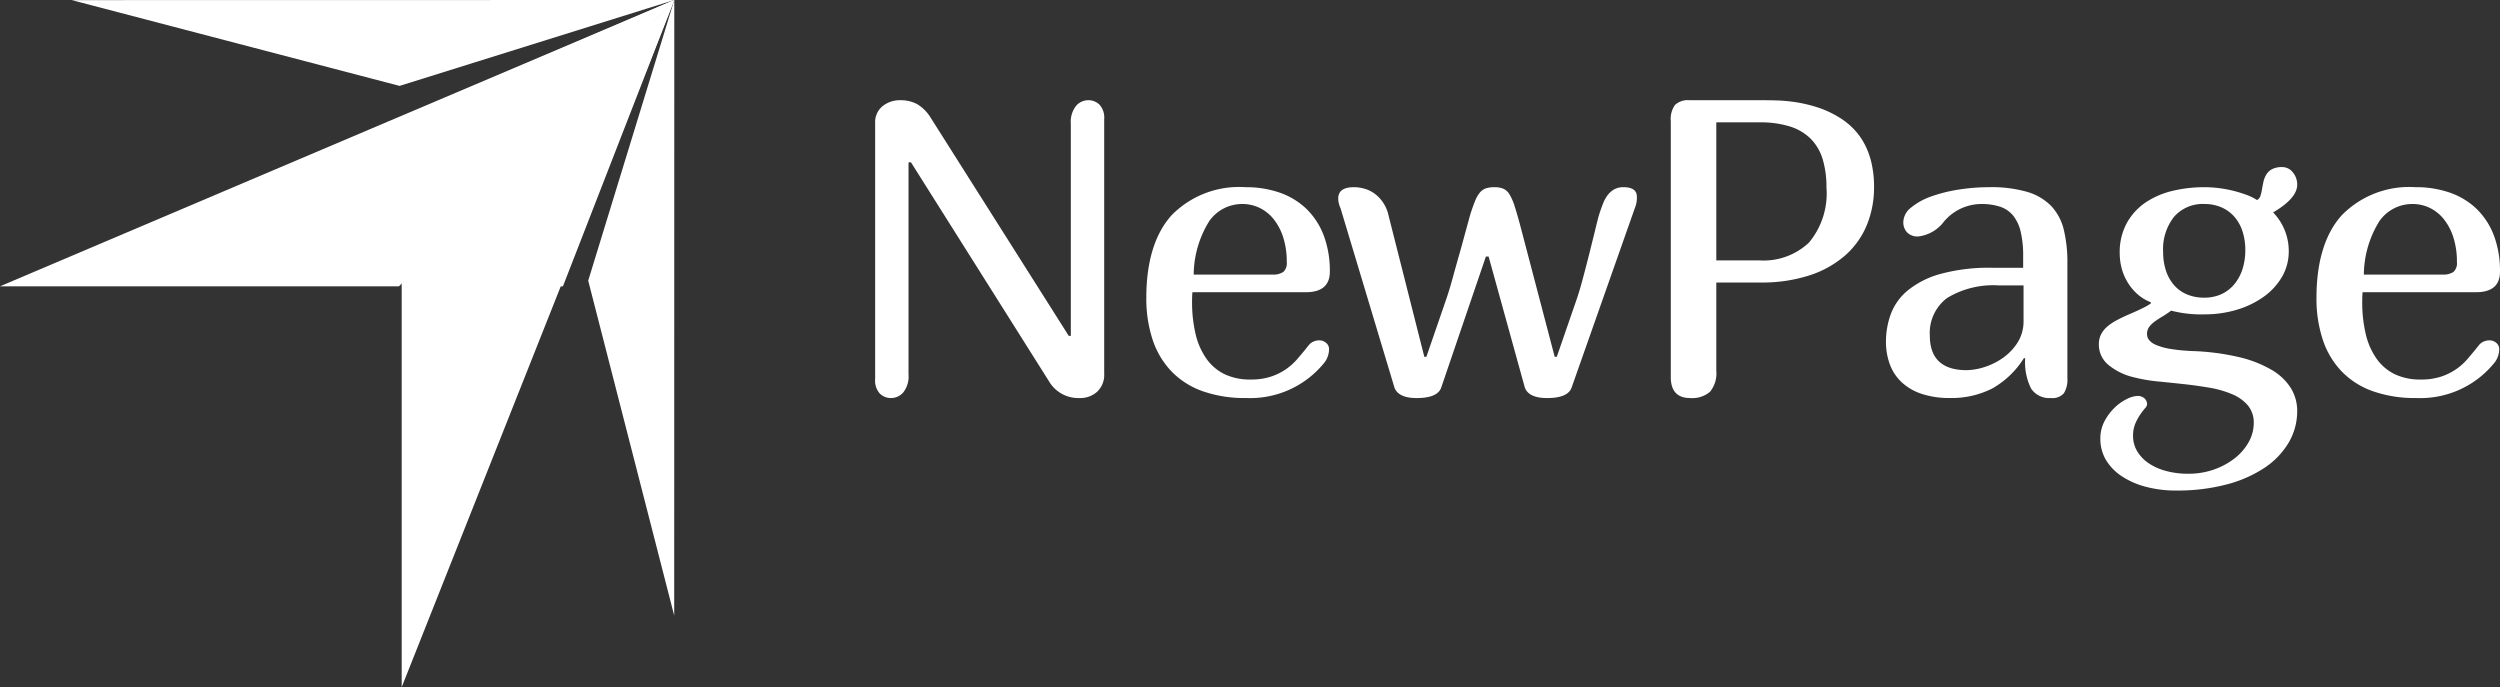
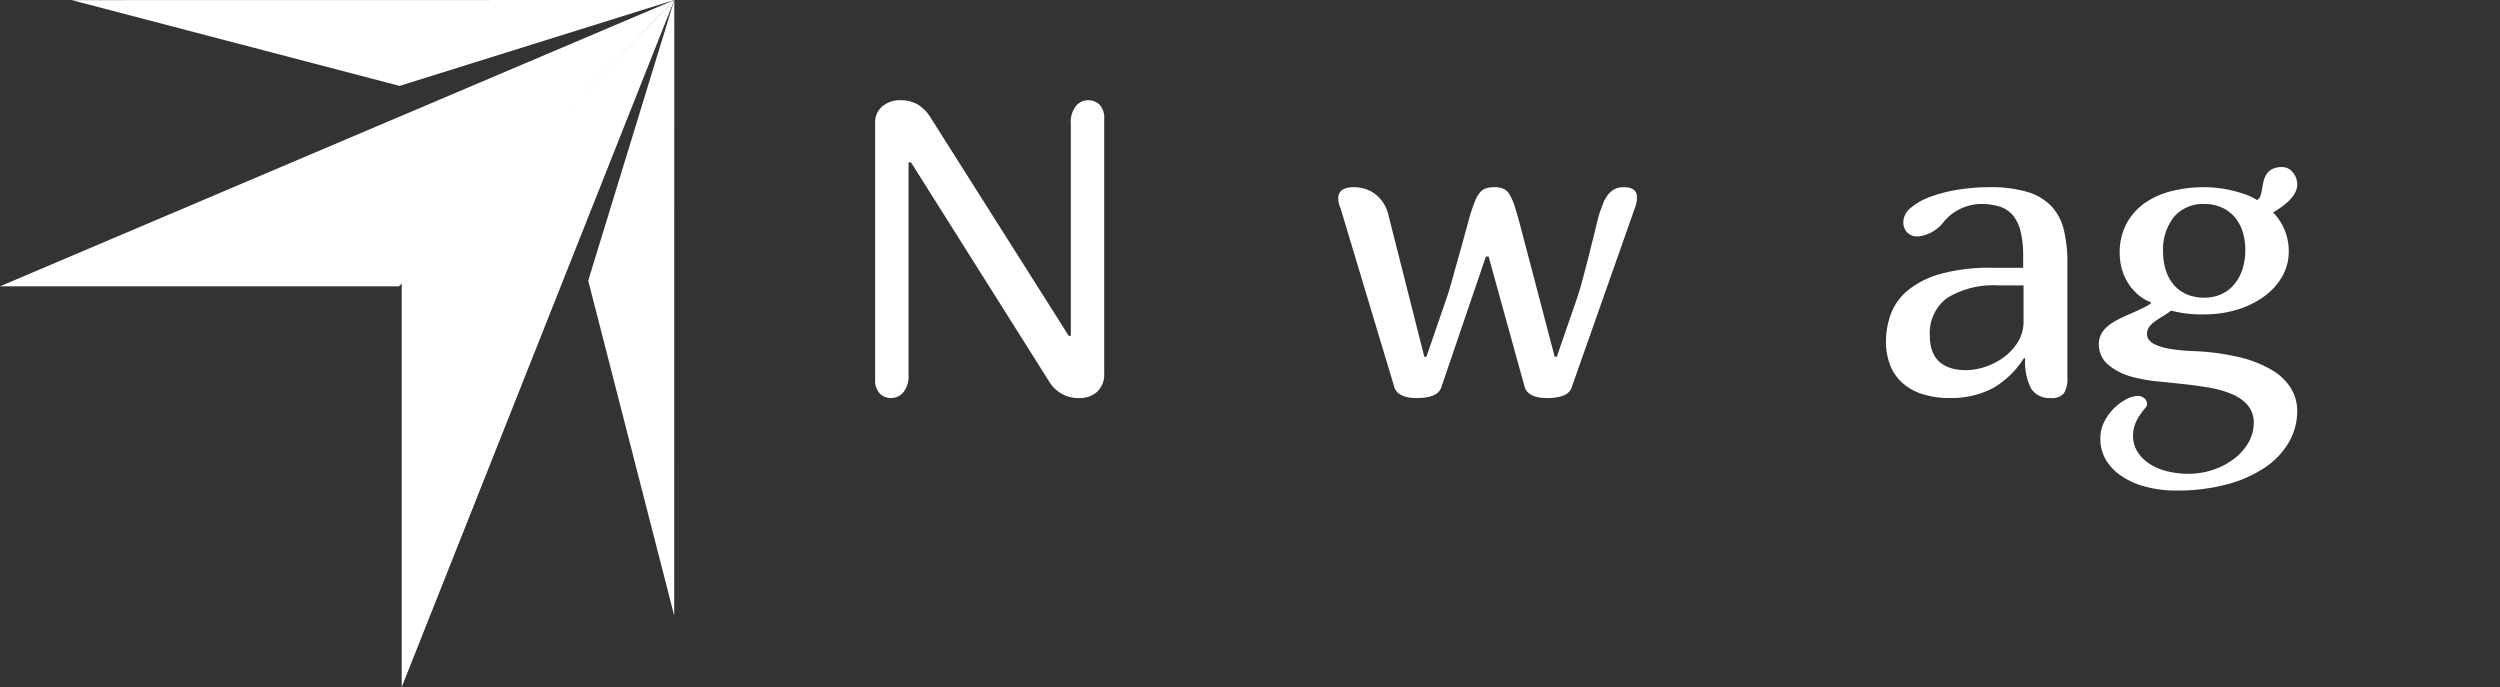
<svg xmlns="http://www.w3.org/2000/svg" id="Group_29_Copy" data-name="Group 29 Copy" width="185.554" height="51" viewBox="0 0 185.554 51">
  <rect x="0" y="0" width="185.554" height="51" fill="#333333" stroke="none" />
  <g id="Group" transform="translate(64.955 7.438)">
    <path id="Fill_1" data-name="Fill 1" d="M0,20.7V1.689A1.522,1.522,0,0,1,.543.448,2.029,2.029,0,0,1,1.881,0,2.585,2.585,0,0,1,3.1.28,2.949,2.949,0,0,1,4.128,1.309L14.371,17.492h.152V1.75a1.912,1.912,0,0,1,.39-1.332A1.192,1.192,0,0,1,15.807,0a1.17,1.17,0,0,1,.849.334A1.432,1.432,0,0,1,17,1.4V20.293a1.72,1.72,0,0,1-.52,1.341,1.861,1.861,0,0,1-1.3.47A2.52,2.52,0,0,1,12.9,20.856L2.661,4.612H2.477V20.354a1.907,1.907,0,0,1-.39,1.332,1.193,1.193,0,0,1-.894.418,1.167,1.167,0,0,1-.849-.334A1.437,1.437,0,0,1,0,20.7" transform="translate(0 0.001)" fill="#fff" />
-     <path id="Fill_4" data-name="Fill 4" d="M7.4,15.649a9.387,9.387,0,0,1-3.227-.509,6,6,0,0,1-2.315-1.477A6.242,6.242,0,0,1,.467,11.319,9.7,9.7,0,0,1,0,8.206C0,5.528.63,3.469,1.873,2.086A7,7,0,0,1,7.339,0,7.667,7.667,0,0,1,9.915.41a5.463,5.463,0,0,1,1.979,1.21,5.454,5.454,0,0,1,1.276,1.971,7.478,7.478,0,0,1,.451,2.681c0,1.01-.6,1.523-1.773,1.523H3.425c-.011.081-.018.178-.023.3s-.007.231-.007.389a10.318,10.318,0,0,0,.26,2.412,5.274,5.274,0,0,0,.8,1.827A3.578,3.578,0,0,0,5.8,13.876a4.345,4.345,0,0,0,1.934.4,4.7,4.7,0,0,0,1.575-.236,4.405,4.405,0,0,0,1.124-.578,4.545,4.545,0,0,0,.787-.723c.214-.253.4-.472.55-.654l.29-.365a.93.93,0,0,1,.345-.26,1.077,1.077,0,0,1,.435-.091.767.767,0,0,1,.5.182.591.591,0,0,1,.222.472,1.647,1.647,0,0,1-.4,1.065A7.073,7.073,0,0,1,7.4,15.649Zm-.261-14.4A2.97,2.97,0,0,0,4.67,2.52,7.626,7.626,0,0,0,3.516,6.486H9.372a1.313,1.313,0,0,0,.8-.2.87.87,0,0,0,.252-.716,5.947,5.947,0,0,0-.267-1.856A4.216,4.216,0,0,0,9.441,2.36a3.038,3.038,0,0,0-1.048-.83A2.91,2.91,0,0,0,7.139,1.248Z" transform="translate(20.127 6.455)" fill="#fff" />
    <path id="Fill_6" data-name="Fill 6" d="M11.588,0a1.694,1.694,0,0,1,.665.113,1.052,1.052,0,0,1,.467.434,4.134,4.134,0,0,1,.382.89q.184.571.427,1.486l2.538,9.667h.153l1.452-4.2q.245-.7.5-1.674c.173-.648.342-1.294.5-1.933s.306-1.215.428-1.728.214-.865.275-1.058q.138-.427.283-.791a2.578,2.578,0,0,1,.352-.634A1.574,1.574,0,0,1,20.5.152,1.371,1.371,0,0,1,21.173,0q.992,0,.993.714a1.97,1.97,0,0,1-.152.838L17.321,14.874q-.276.776-1.819.776-1.36,0-1.652-.776L11.16,5.145h-.2L7.643,14.874q-.276.776-1.819.776-1.36,0-1.651-.776L.168,1.552A1.707,1.707,0,0,1,0,.838Q0,0,1.161,0a2.848,2.848,0,0,1,.818.121A2.383,2.383,0,0,1,2.729.5a2.671,2.671,0,0,1,.611.656,2.741,2.741,0,0,1,.39.927L6.39,12.59h.152L8,8.358q.245-.7.5-1.637t.6-2.139l.7-2.558Q10,1.4,10.166,1a2.355,2.355,0,0,1,.359-.617,1.009,1.009,0,0,1,.444-.3A1.984,1.984,0,0,1,11.588,0" transform="translate(34.371 6.456)" fill="#fff" />
-     <path id="Fill_8" data-name="Fill 8" d="M1.437,22.105C.483,22.105,0,21.583,0,20.553v-19A1.775,1.775,0,0,1,.321.342,1.4,1.4,0,0,1,1.376,0H6.6c.347,0,.744,0,1.215.015a11.932,11.932,0,0,1,1.446.13,10.618,10.618,0,0,1,1.589.373,7.517,7.517,0,0,1,1.652.76,5.264,5.264,0,0,1,1.008.792,4.95,4.95,0,0,1,.826,1.1,5.744,5.744,0,0,1,.55,1.447,7.748,7.748,0,0,1,.2,1.834,7.361,7.361,0,0,1-.521,2.779,6.1,6.1,0,0,1-1.574,2.246,7.541,7.541,0,0,1-2.645,1.507,11.45,11.45,0,0,1-3.714.547H3.378V20.08a2.154,2.154,0,0,1-.467,1.56A2.025,2.025,0,0,1,1.437,22.105ZM3.378,1.644V11.891H6.6a4.912,4.912,0,0,0,3.653-1.321,5.7,5.7,0,0,0,1.3-4.115,7.1,7.1,0,0,0-.275-2.06,3.674,3.674,0,0,0-.871-1.512,3.8,3.8,0,0,0-1.537-.925A7.282,7.282,0,0,0,6.6,1.644Z" transform="translate(59.054 0)" fill="#fff" />
    <path id="Fill_10" data-name="Fill 10" d="M12.245,15.649a1.614,1.614,0,0,1-1.467-.692,4.331,4.331,0,0,1-.444-2.246l-.091-.03a6.606,6.606,0,0,1-2.355,2.261,6.691,6.691,0,0,1-3.164.706,6.492,6.492,0,0,1-2.049-.3,4.082,4.082,0,0,1-1.483-.846A3.447,3.447,0,0,1,.3,13.183,4.821,4.821,0,0,1,0,11.449,5.991,5.991,0,0,1,.344,9.462,4.172,4.172,0,0,1,1.574,7.7,6.6,6.6,0,0,1,3.989,6.454a13.569,13.569,0,0,1,3.9-.471h2.294V5.116A7.6,7.6,0,0,0,10,3.312a3,3,0,0,0-.558-1.2,2.143,2.143,0,0,0-.97-.663,4.433,4.433,0,0,0-1.422-.2A3.639,3.639,0,0,0,4.3,2.558a2.779,2.779,0,0,1-1.911,1.1,1.067,1.067,0,0,1-.818-.3,1.083,1.083,0,0,1-.283-.762,1.405,1.405,0,0,1,.566-1.074A4.917,4.917,0,0,1,3.324.7,11.1,11.1,0,0,1,5.374.182,14.65,14.65,0,0,1,7.674,0a9.583,9.583,0,0,1,2.813.35A4.106,4.106,0,0,1,12.269,1.4,3.916,3.916,0,0,1,13.2,3.159a10.338,10.338,0,0,1,.266,2.489v8.539a1.89,1.89,0,0,1-.26,1.105A1.109,1.109,0,0,1,12.245,15.649ZM8.393,7.292a6.585,6.585,0,0,0-3.853.932,3.238,3.238,0,0,0-1.284,2.793c0,1.7.916,2.564,2.722,2.564a4.583,4.583,0,0,0,1.329-.229,5,5,0,0,0,1.384-.688A4.039,4.039,0,0,0,9.776,11.52a2.943,2.943,0,0,0,.436-1.6V7.292Z" transform="translate(75.024 6.455)" fill="#fff" />
    <path id="Fill_12" data-name="Fill 12" d="M5.764,24.007a8.674,8.674,0,0,1-2.323-.29,5.922,5.922,0,0,1-1.782-.8A3.752,3.752,0,0,1,.512,21.709a3.028,3.028,0,0,1-.4-1.537,2.738,2.738,0,0,1,.32-1.333,3.992,3.992,0,0,1,.757-1,3.542,3.542,0,0,1,.9-.631,1.909,1.909,0,0,1,.772-.221.734.734,0,0,1,.527.182.589.589,0,0,1,.192.441.515.515,0,0,1-.162.3,5.4,5.4,0,0,0-.357.473,3.628,3.628,0,0,0-.359.669,2.261,2.261,0,0,0-.162.884A2.192,2.192,0,0,0,2.851,21.1a2.884,2.884,0,0,0,.863.892,4.238,4.238,0,0,0,1.3.57,6.277,6.277,0,0,0,1.606.2,5.722,5.722,0,0,0,1.941-.32,5.387,5.387,0,0,0,1.544-.845,3.96,3.96,0,0,0,1.024-1.2,2.868,2.868,0,0,0,.368-1.379,1.987,1.987,0,0,0-.444-1.338,3.126,3.126,0,0,0-1.178-.83A7.552,7.552,0,0,0,8.2,16.373c-.643-.109-1.291-.2-1.925-.267-.577-.062-1.259-.135-1.943-.2a11.822,11.822,0,0,1-1.719-.3,4.61,4.61,0,0,1-1.9-.921A1.951,1.951,0,0,1,0,13.153a1.62,1.62,0,0,1,.161-.731,1.9,1.9,0,0,1,.458-.578,3.873,3.873,0,0,1,.726-.486c.29-.155.614-.309.964-.457.389-.168.7-.31.947-.434a4.642,4.642,0,0,0,.6-.342v-.092a3.3,3.3,0,0,1-1.016-.624,3.824,3.824,0,0,1-.726-.891,3.959,3.959,0,0,1-.428-1.035,4.389,4.389,0,0,1-.137-1.072,4.525,4.525,0,0,1,.536-2.276A4.478,4.478,0,0,1,3.493,2.61,6.132,6.132,0,0,1,5.5,1.758a10.142,10.142,0,0,1,2.323-.266,9.1,9.1,0,0,1,2.079.249,9.452,9.452,0,0,1,1.017.306,3.739,3.739,0,0,1,.818.4.482.482,0,0,0,.245-.282,2.635,2.635,0,0,0,.121-.48c.033-.2.069-.384.108-.57A1.81,1.81,0,0,1,12.421.57a1.124,1.124,0,0,1,.428-.411A1.581,1.581,0,0,1,13.621,0a.989.989,0,0,1,.772.388,1.387,1.387,0,0,1,.329.922c0,.667-.6,1.358-1.789,2.055a4.1,4.1,0,0,1,1.162,2.863,3.76,3.76,0,0,1-.5,1.917A4.792,4.792,0,0,1,12.23,9.629a6.7,6.7,0,0,1-1.987.959,8.165,8.165,0,0,1-2.369.342,8.92,8.92,0,0,1-2.508-.274c-.238.175-.465.326-.673.449s-.406.255-.565.373a1.868,1.868,0,0,0-.4.395.893.893,0,0,0-.152.535.71.71,0,0,0,.137.41,1.269,1.269,0,0,0,.513.373,4.445,4.445,0,0,0,1.055.3,13.644,13.644,0,0,0,1.765.167,17.792,17.792,0,0,1,3.364.448,8.8,8.8,0,0,1,2.4.937A4.129,4.129,0,0,1,14.248,16.4a3.226,3.226,0,0,1,.474,1.7,4.6,4.6,0,0,1-.643,2.367,5.826,5.826,0,0,1-1.811,1.872,9.4,9.4,0,0,1-2.82,1.226A14.309,14.309,0,0,1,5.764,24.007ZM7.828,2.739a2.822,2.822,0,0,0-2.24.944,3.864,3.864,0,0,0-.817,2.6,4.442,4.442,0,0,0,.207,1.4,3.126,3.126,0,0,0,.6,1.073,2.629,2.629,0,0,0,.955.692,3.272,3.272,0,0,0,1.3.244A2.993,2.993,0,0,0,9.08,9.439a2.738,2.738,0,0,0,.964-.731,3.37,3.37,0,0,0,.612-1.119,4.552,4.552,0,0,0,.214-1.424,4.483,4.483,0,0,0-.206-1.393,3.124,3.124,0,0,0-.6-1.08,2.738,2.738,0,0,0-.955-.7A3.162,3.162,0,0,0,7.828,2.739Z" transform="translate(90.825 4.963)" fill="#fff" />
-     <path id="Fill_14" data-name="Fill 14" d="M7.4,15.649a9.387,9.387,0,0,1-3.227-.509,6,6,0,0,1-2.315-1.477A6.242,6.242,0,0,1,.467,11.319,9.7,9.7,0,0,1,0,8.206C0,5.528.63,3.469,1.873,2.086A7,7,0,0,1,7.339,0,7.667,7.667,0,0,1,9.915.41a5.463,5.463,0,0,1,1.979,1.21,5.454,5.454,0,0,1,1.276,1.971,7.478,7.478,0,0,1,.451,2.681c0,1.01-.6,1.523-1.773,1.523H3.425c-.011.081-.018.178-.023.3s-.007.231-.007.389a10.318,10.318,0,0,0,.26,2.412,5.274,5.274,0,0,0,.8,1.827A3.578,3.578,0,0,0,5.8,13.876a4.345,4.345,0,0,0,1.934.4,4.7,4.7,0,0,0,1.575-.236,4.405,4.405,0,0,0,1.124-.578,4.545,4.545,0,0,0,.787-.723c.214-.253.4-.472.55-.654l.29-.365a.93.93,0,0,1,.345-.26,1.077,1.077,0,0,1,.435-.091.764.764,0,0,1,.5.182.591.591,0,0,1,.222.472,1.647,1.647,0,0,1-.4,1.065A7.073,7.073,0,0,1,7.4,15.649Zm-.261-14.4A2.97,2.97,0,0,0,4.67,2.52,7.626,7.626,0,0,0,3.516,6.486H9.372a1.313,1.313,0,0,0,.8-.2.87.87,0,0,0,.252-.716,5.947,5.947,0,0,0-.267-1.856A4.216,4.216,0,0,0,9.441,2.36a3.038,3.038,0,0,0-1.048-.83A2.91,2.91,0,0,0,7.139,1.248Z" transform="translate(106.978 6.455)" fill="#fff" />
  </g>
  <path id="Fill_16" data-name="Fill 16" d="M28.845,9,0,21.25l29.614,0h0L50.047,0Z" fill="#fff" />
  <path id="Fill_18" data-name="Fill 18" d="M44.723,0,24.331,6.375,0,.008Z" transform="translate(5.324)" fill="#fff" />
-   <path id="Fill_21" data-name="Fill 21" d="M0,8.68.018,21.25,20.232,0,9.435,4.632Z" transform="translate(29.815)" fill="#fff" />
  <path id="Fill_23" data-name="Fill 23" d="M11.665,21.605,0,51,0,20.822H0L20.232,0Z" transform="translate(29.815)" fill="#fff" />
  <path id="Fill_25" data-name="Fill 25" d="M6.389,0,0,20.831,6.382,45.688Z" transform="translate(43.658)" fill="#fff" />
-   <path id="Fill_27" data-name="Fill 27" d="M11.967,21.25,0,21.231,20.232,0Z" transform="translate(29.815)" fill="#fff" />
</svg>